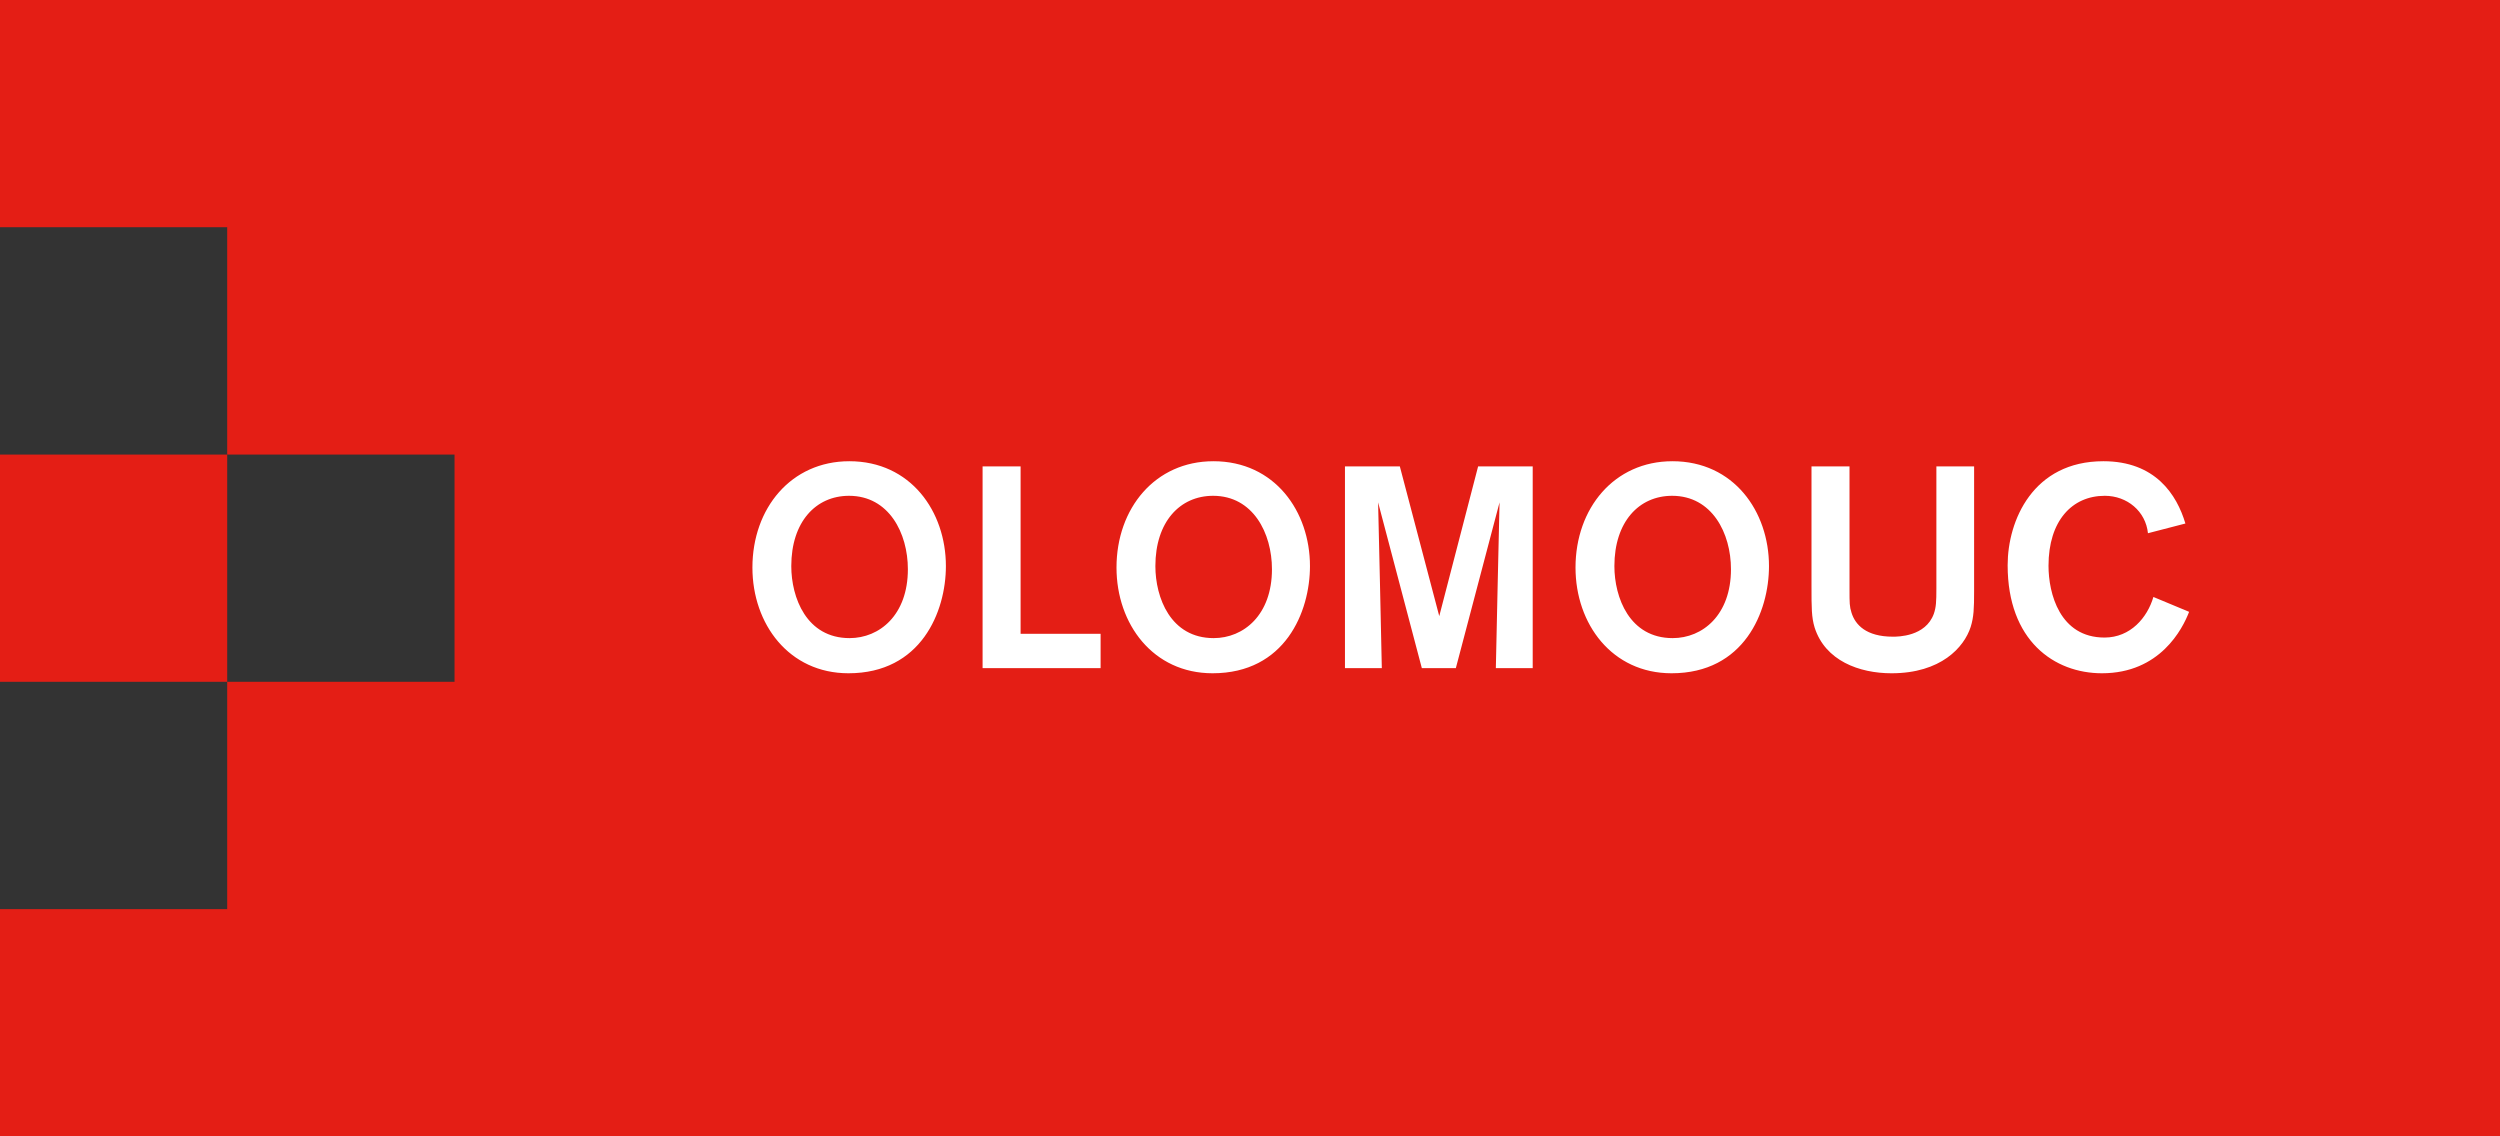
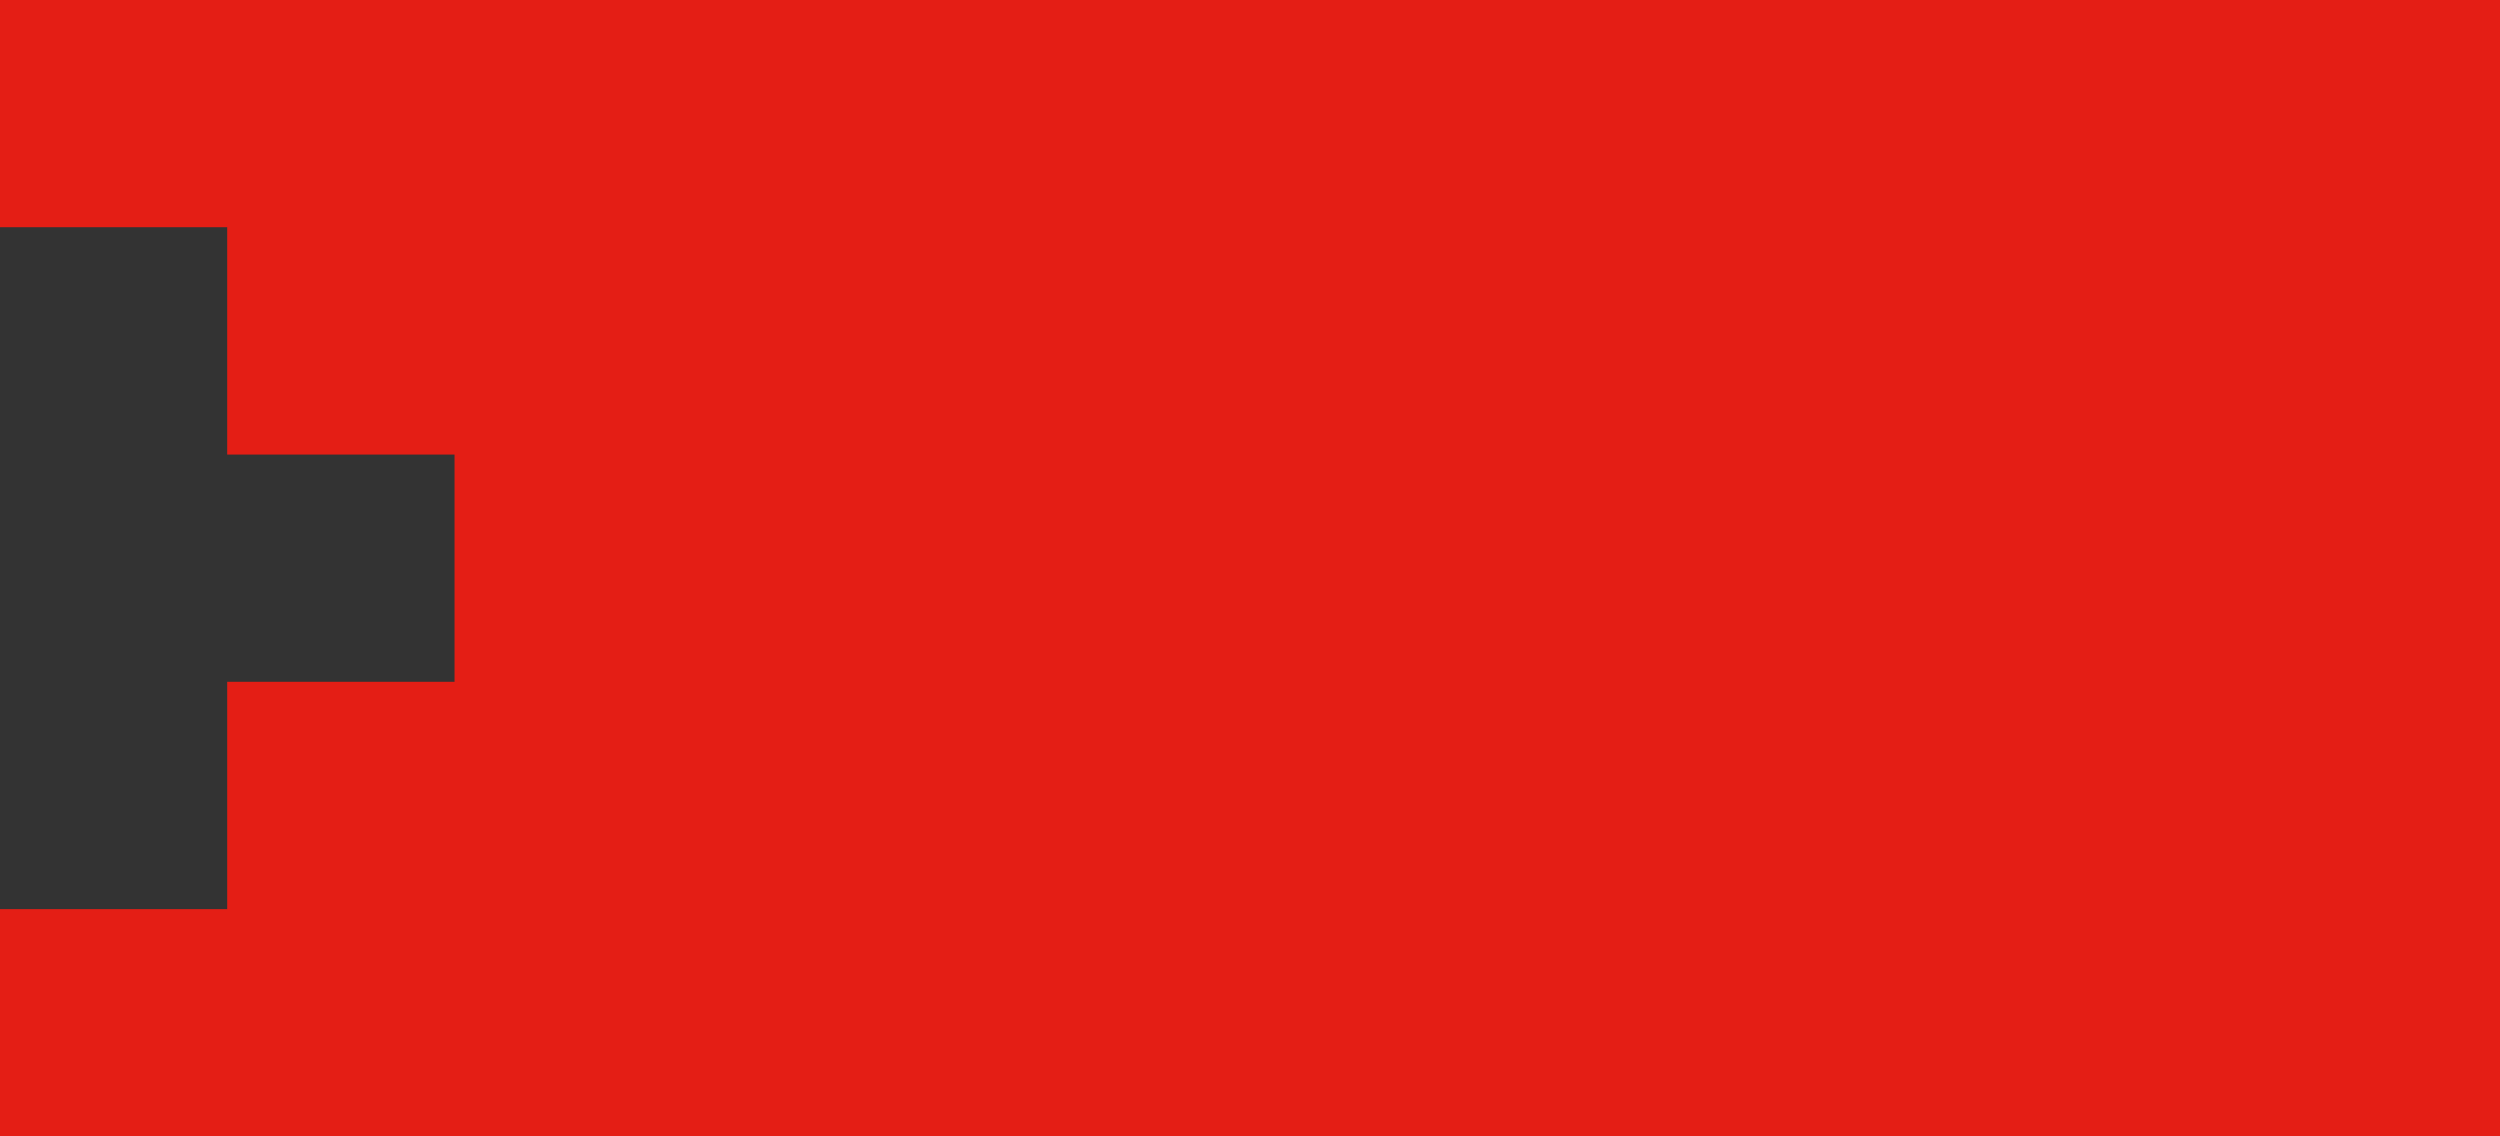
<svg xmlns="http://www.w3.org/2000/svg" width="522.103" height="237.32" viewBox="0 0 391.577 177.99">
  <rect x="0" y="0" width="391.577" height="177.99" fill="#333333" stroke="none" />
-   <path d="M103.397 326.205v35.588h35.588v-35.588z" style="fill:#e41e15;fill-rule:evenodd" transform="translate(-103.397 -255.004)" />
  <path d="M103.397 255.004v35.589h35.588v35.612h35.608v35.588h-35.608v35.61h-35.588v35.591h391.577v-177.99z" style="fill:#e41e15;fill-rule:evenodd" transform="translate(-103.397 -255.004)" />
-   <path d="M236.468 354.953c4.7 0 9.13-3.625 9.13-10.788 0-5.64-2.953-11.503-9.22-11.503-5.191 0-9.042 4.074-9.042 11.011 0 4.924 2.373 11.28 9.132 11.28zm-.044-27.707c9.623 0 15.129 7.878 15.129 16.427 0 7.163-3.895 16.786-15.264 16.786-9.31 0-15.04-7.7-15.04-16.562 0-9.265 6.044-16.65 15.175-16.65zM257.3 359.654v-31.602h5.954v26.229h12.532v5.373zM293.495 354.953c4.699 0 9.13-3.625 9.13-10.788 0-5.64-2.953-11.503-9.22-11.503-5.192 0-9.04 4.074-9.04 11.011 0 4.924 2.37 11.28 9.13 11.28zm-.044-27.707c9.623 0 15.128 7.878 15.128 16.427 0 7.163-3.893 16.786-15.263 16.786-9.31 0-15.04-7.7-15.04-16.562 0-9.265 6.043-16.65 15.175-16.65zM337.692 359.654c0-.762.58-25.962.58-25.962l-6.846 25.962H326.1l-6.85-25.962s.582 24.931.582 25.962h-5.772v-31.602h8.593l6.176 23.455 6.088-23.455h8.549v31.602zM365.39 354.953c4.699 0 9.13-3.625 9.13-10.788 0-5.64-2.953-11.503-9.22-11.503-5.192 0-9.04 4.074-9.04 11.011 0 4.924 2.37 11.28 9.13 11.28zm-.044-27.707c9.624 0 15.129 7.878 15.129 16.427 0 7.16-3.894 16.786-15.264 16.786-9.311 0-15.04-7.7-15.04-16.562 0-9.265 6.043-16.65 15.175-16.65zM412.602 347.613c0 2.683-.046 4.027-.538 5.594-1.03 3.18-4.655 7.252-12.4 7.252-5.057 0-10.383-1.971-12.04-7.162-.491-1.612-.491-3.088-.491-6.446v-18.799h5.953v19.426c0 1.881 0 2.551.313 3.493.581 1.878 2.283 3.757 6.49 3.757.764 0 5.103-.002 6.402-3.58.356-1.03.402-1.879.402-3.982v-19.114h5.909zM446.279 350.836c-1.029 2.685-4.564 9.623-13.652 9.623-7.476 0-14.771-5.104-14.771-16.92 0-7.028 3.984-16.293 14.995-16.293 8.147 0 11.504 5.238 12.847 9.757l-5.864 1.521c-.359-3.446-3.268-5.862-6.76-5.862-5.147 0-8.817 3.939-8.817 10.966 0 4.3 1.746 11.237 8.774 11.237 4.073 0 6.713-3.135 7.654-6.358z" style="fill:#fff;fill-rule:evenodd" transform="translate(-103.397 -255.004)" />
</svg>